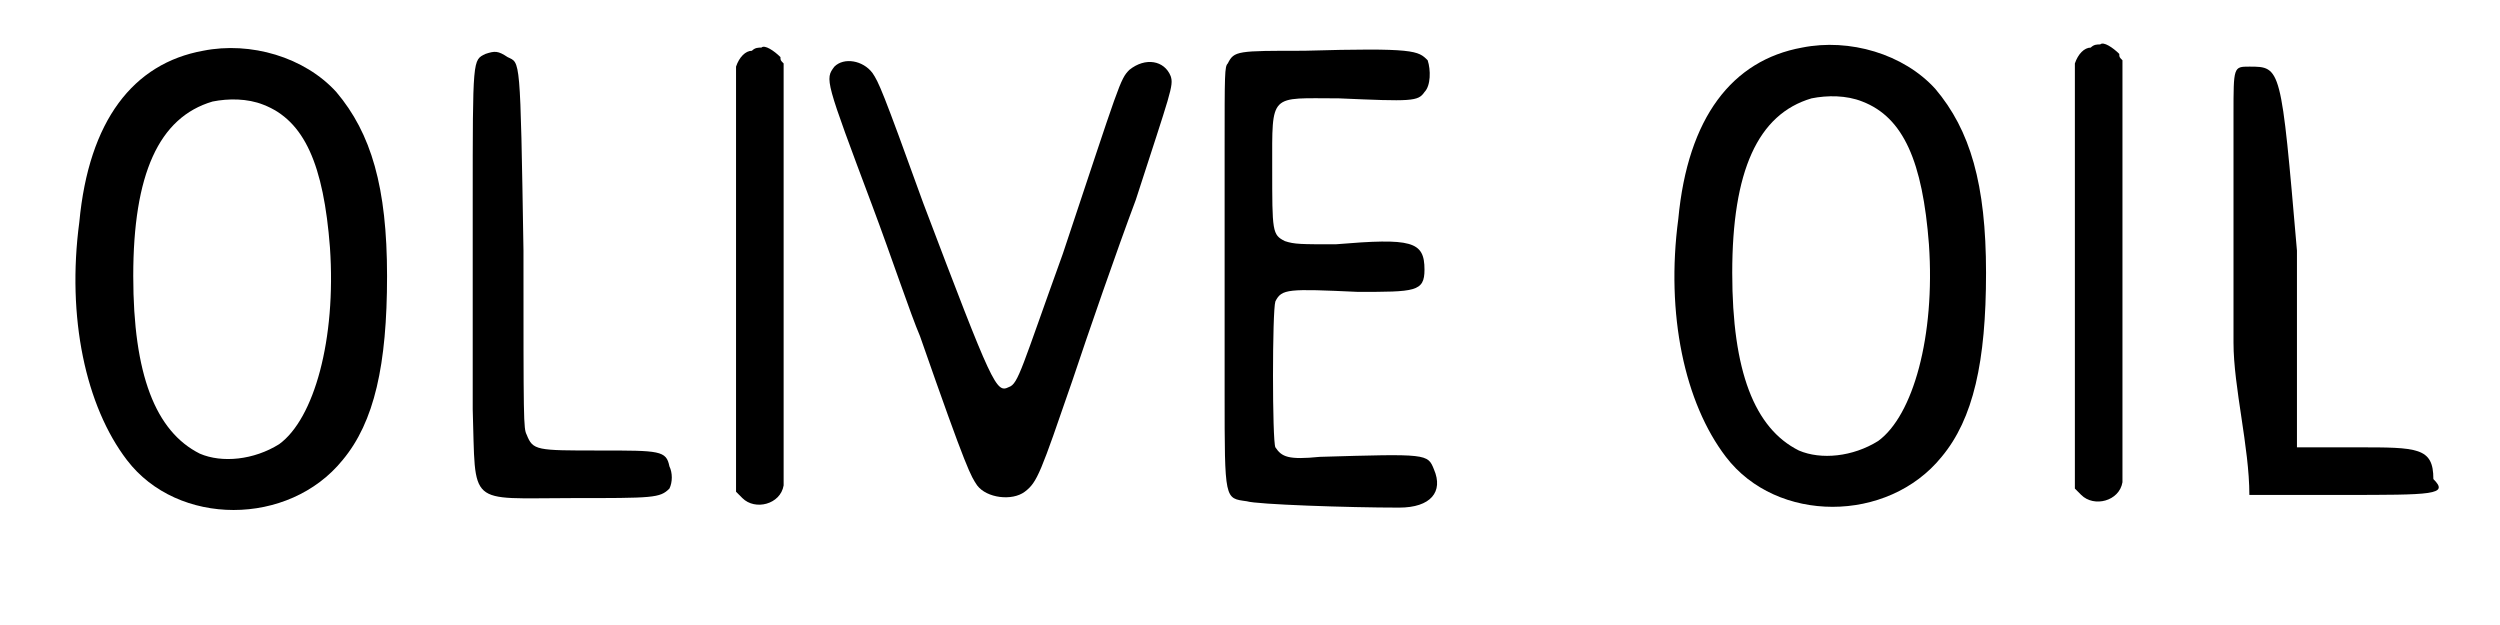
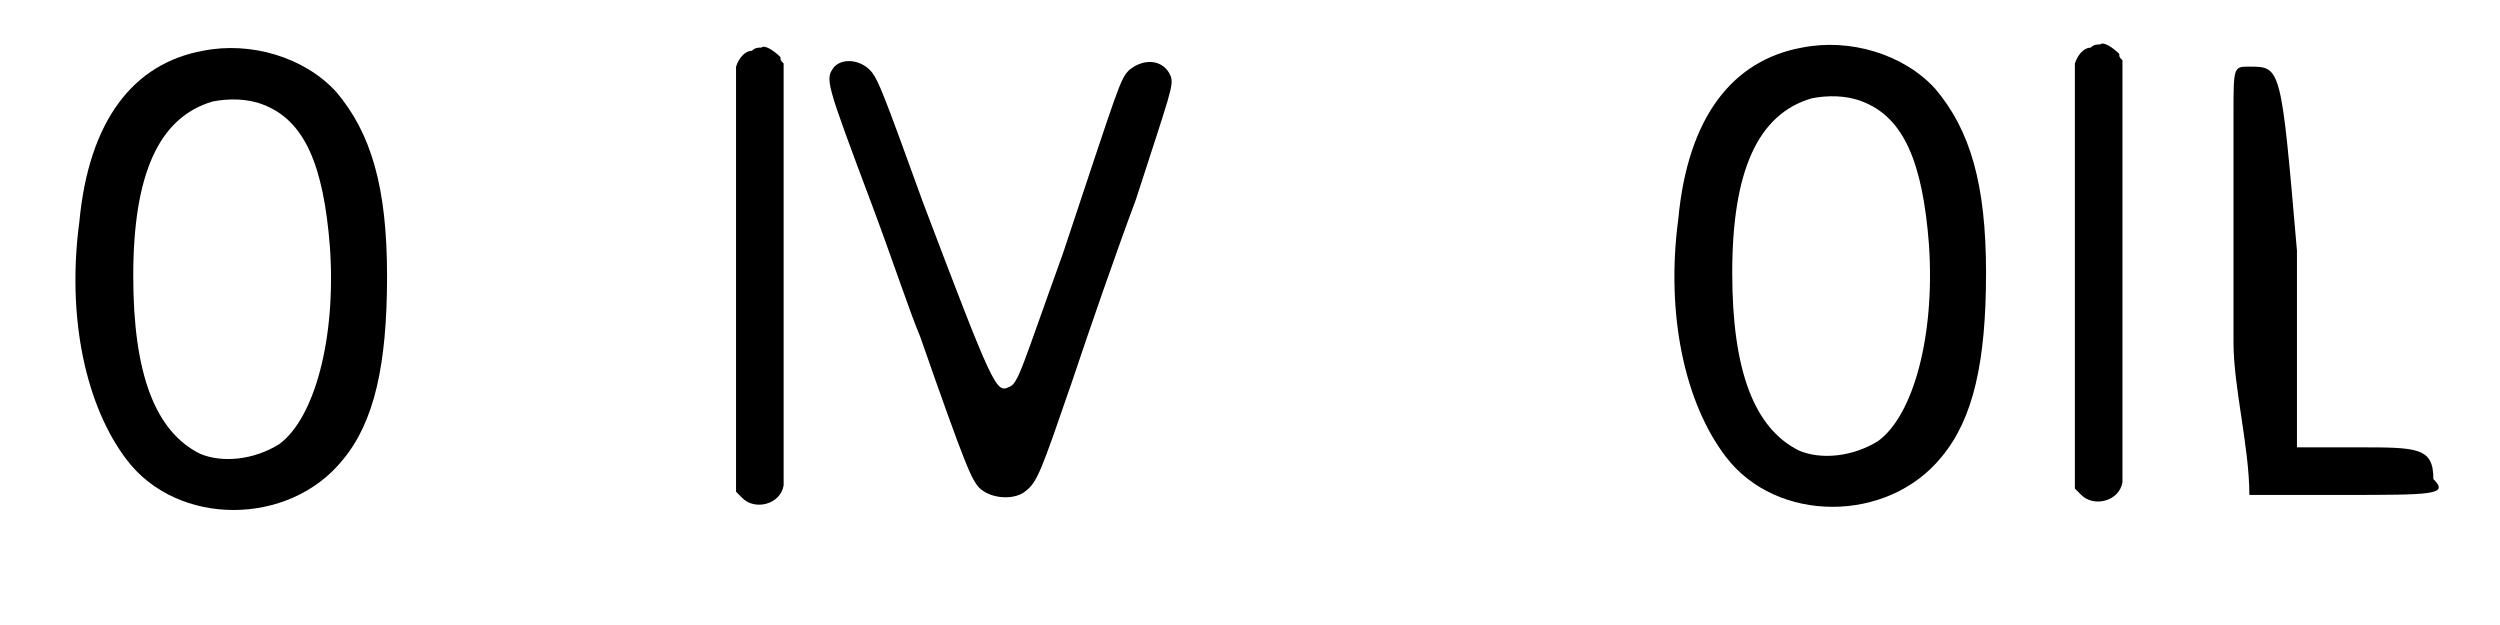
<svg xmlns="http://www.w3.org/2000/svg" xmlns:xlink="http://www.w3.org/1999/xlink" width="76px" height="19px" viewBox="0 0 764 197" version="1.1">
  <defs>
-     <path id="gl768" d="M 52 15 C 30 19 16 37 13 69 C 9 99 15 127 28 144 C 44 165 79 165 96 144 C 106 132 110 114 110 86 C 110 58 105 41 94 28 C 84 17 67 12 52 15 M 71 32 C 84 37 90 51 92 77 C 94 106 87 131 76 139 C 68 144 58 145 51 142 C 37 135 30 117 30 86 C 30 54 38 36 55 31 C 60 30 66 30 71 32 z" fill="black" />
-     <path id="gl769" d="M 48 8 C 44 10 44 9 44 55 C 44 79 44 108 44 120 C 45 151 42 148 75 148 C 101 148 103 148 106 145 C 107 143 107 140 106 138 C 105 133 103 133 84 133 C 64 133 63 133 61 128 C 60 126 60 124 60 70 C 59 8 59 11 55 9 C 52 7 51 7 48 8 z" fill="black" />
    <path id="gl529" d="M 18 12 C 16 12 14 14 13 17 C 13 18 13 49 13 85 C 13 107 13 129 13 151 C 14 152 15 153 15 153 C 19 157 27 155 28 149 C 28 148 28 141 28 133 C 28 126 28 97 28 68 C 28 51 28 33 28 16 C 27 15 27 15 27 14 C 25 12 22 10 21 11 C 20 11 19 11 18 12 z" fill="black" />
    <path id="gl770" d="M 13 17 C 10 21 10 21 25 61 C 31 77 37 95 40 102 C 55 145 56 146 58 149 C 61 153 69 154 73 151 C 77 148 78 145 88 116 C 93 101 102 75 108 59 C 119 25 120 23 119 20 C 117 15 111 14 106 18 C 103 21 103 22 85 76 C 72 112 71 117 68 118 C 64 120 63 118 41 60 C 28 24 27 22 25 19 C 22 15 16 14 13 17 z" fill="black" />
-     <path id="gl771" d="M 58 12 C 37 12 36 12 34 16 C 33 17 33 19 33 43 C 33 72 33 81 33 120 C 33 154 33 153 40 154 C 43 155 72 156 88 156 C 98 156 102 151 99 144 C 97 139 97 139 63 140 C 53 141 51 140 49 137 C 48 135 48 94 49 91 C 51 87 53 87 75 88 C 93 88 96 88 96 81 C 96 72 92 71 68 73 C 57 73 55 73 52 72 C 48 70 48 69 48 49 C 48 25 47 27 69 27 C 92 28 94 28 96 25 C 98 23 98 18 97 15 C 94 12 93 11 58 12 z" fill="black" />
    <path id="gl768" d="M 52 15 C 30 19 16 37 13 69 C 9 99 15 127 28 144 C 44 165 79 165 96 144 C 106 132 110 114 110 86 C 110 58 105 41 94 28 C 84 17 67 12 52 15 M 71 32 C 84 37 90 51 92 77 C 94 106 87 131 76 139 C 68 144 58 145 51 142 C 37 135 30 117 30 86 C 30 54 38 36 55 31 C 60 30 66 30 71 32 z" fill="black" />
    <path id="gl529" d="M 18 12 C 16 12 14 14 13 17 C 13 18 13 49 13 85 C 13 107 13 129 13 151 C 14 152 15 153 15 153 C 19 157 27 155 28 149 C 28 148 28 141 28 133 C 28 126 28 97 28 68 C 28 51 28 33 28 16 C 27 15 27 15 27 14 C 25 12 22 10 21 11 C 20 11 19 11 18 12 z" fill="black" />
    <path id="gl772" d="M 4 24 C 4 33 4 67 4 96 C 4 110 9 129 9 144 C 19 144 28 144 38 144 C 67 144 72 144 67 139 C 67 129 62 129 43 129 C 38 129 28 129 24 129 C 24 110 24 86 24 67 C 19 9 19 9 9 9 C 4 9 4 9 4 24 z" fill="black" />
  </defs>
  <use xlink:href="#gl768" x="0" y="1" />
  <use xlink:href="#gl769" x="93" y="9" />
  <use xlink:href="#gl529" x="207" y="4" />
  <use xlink:href="#gl770" x="238" y="4" />
  <use xlink:href="#gl771" x="341" y="4" />
  <use xlink:href="#gl768" x="504" y="0" />
  <use xlink:href="#gl529" x="629" y="3" />
  <use xlink:href="#gl772" x="688" y="12" />
</svg>